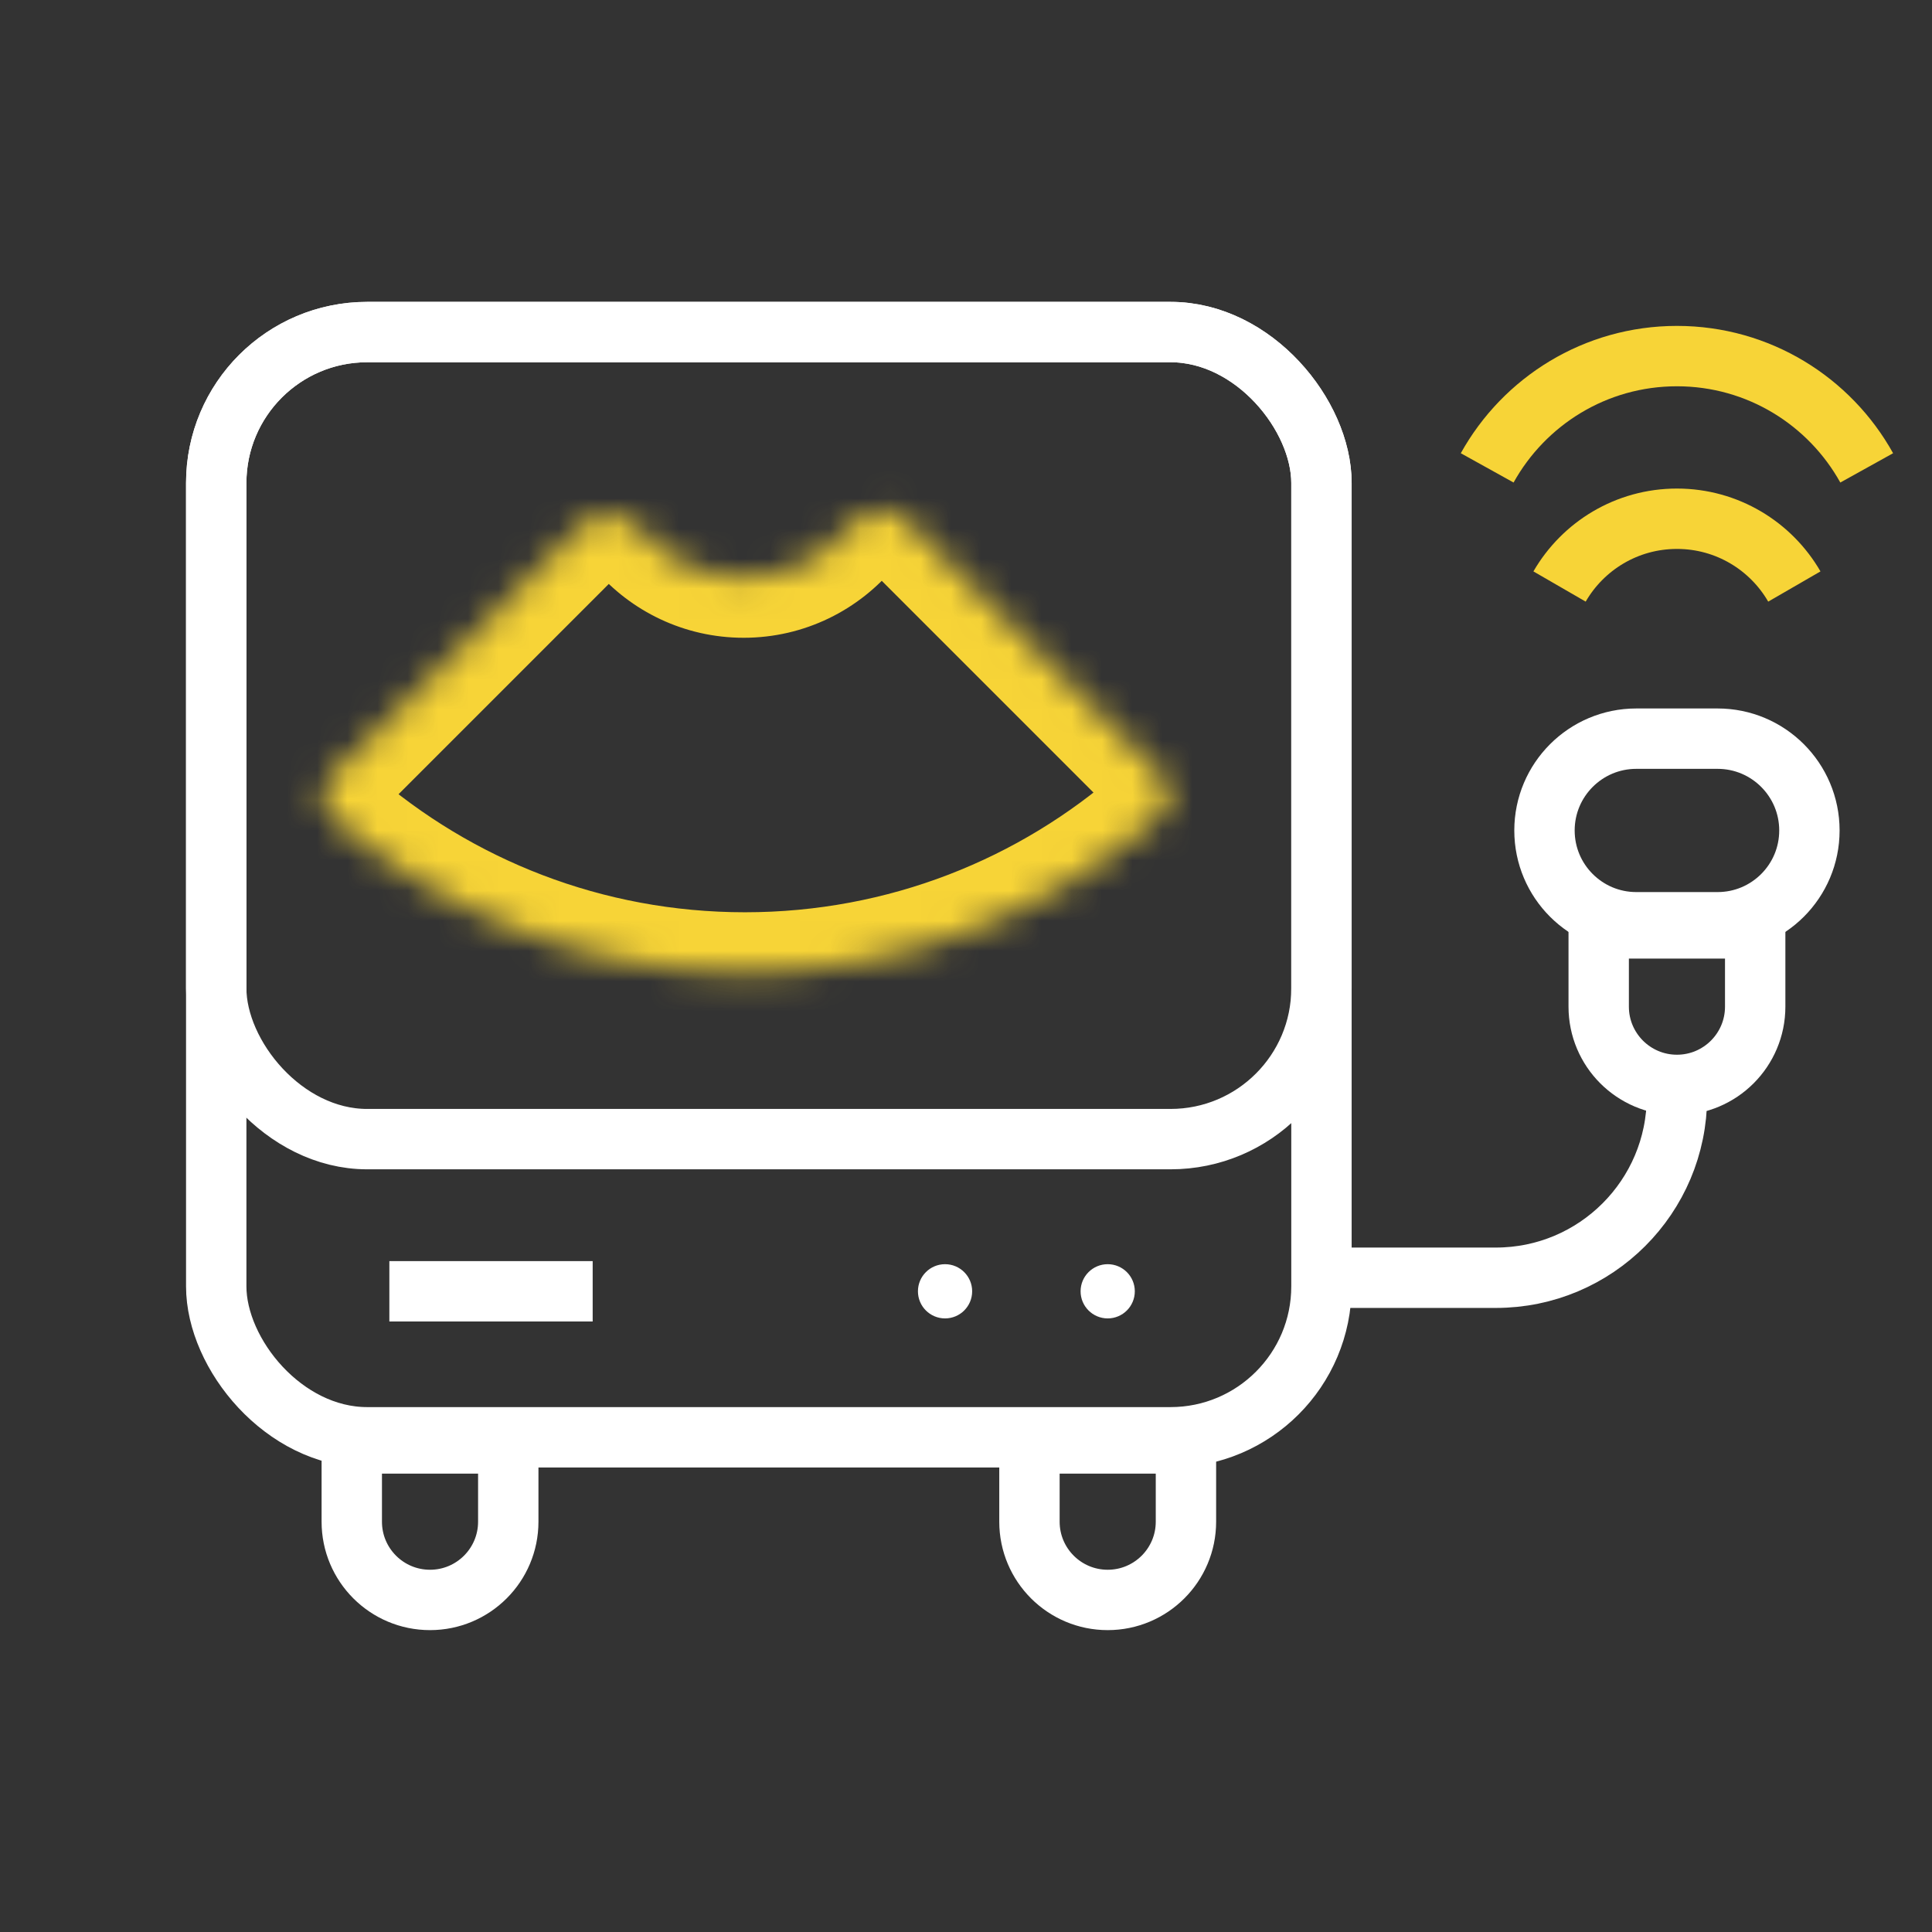
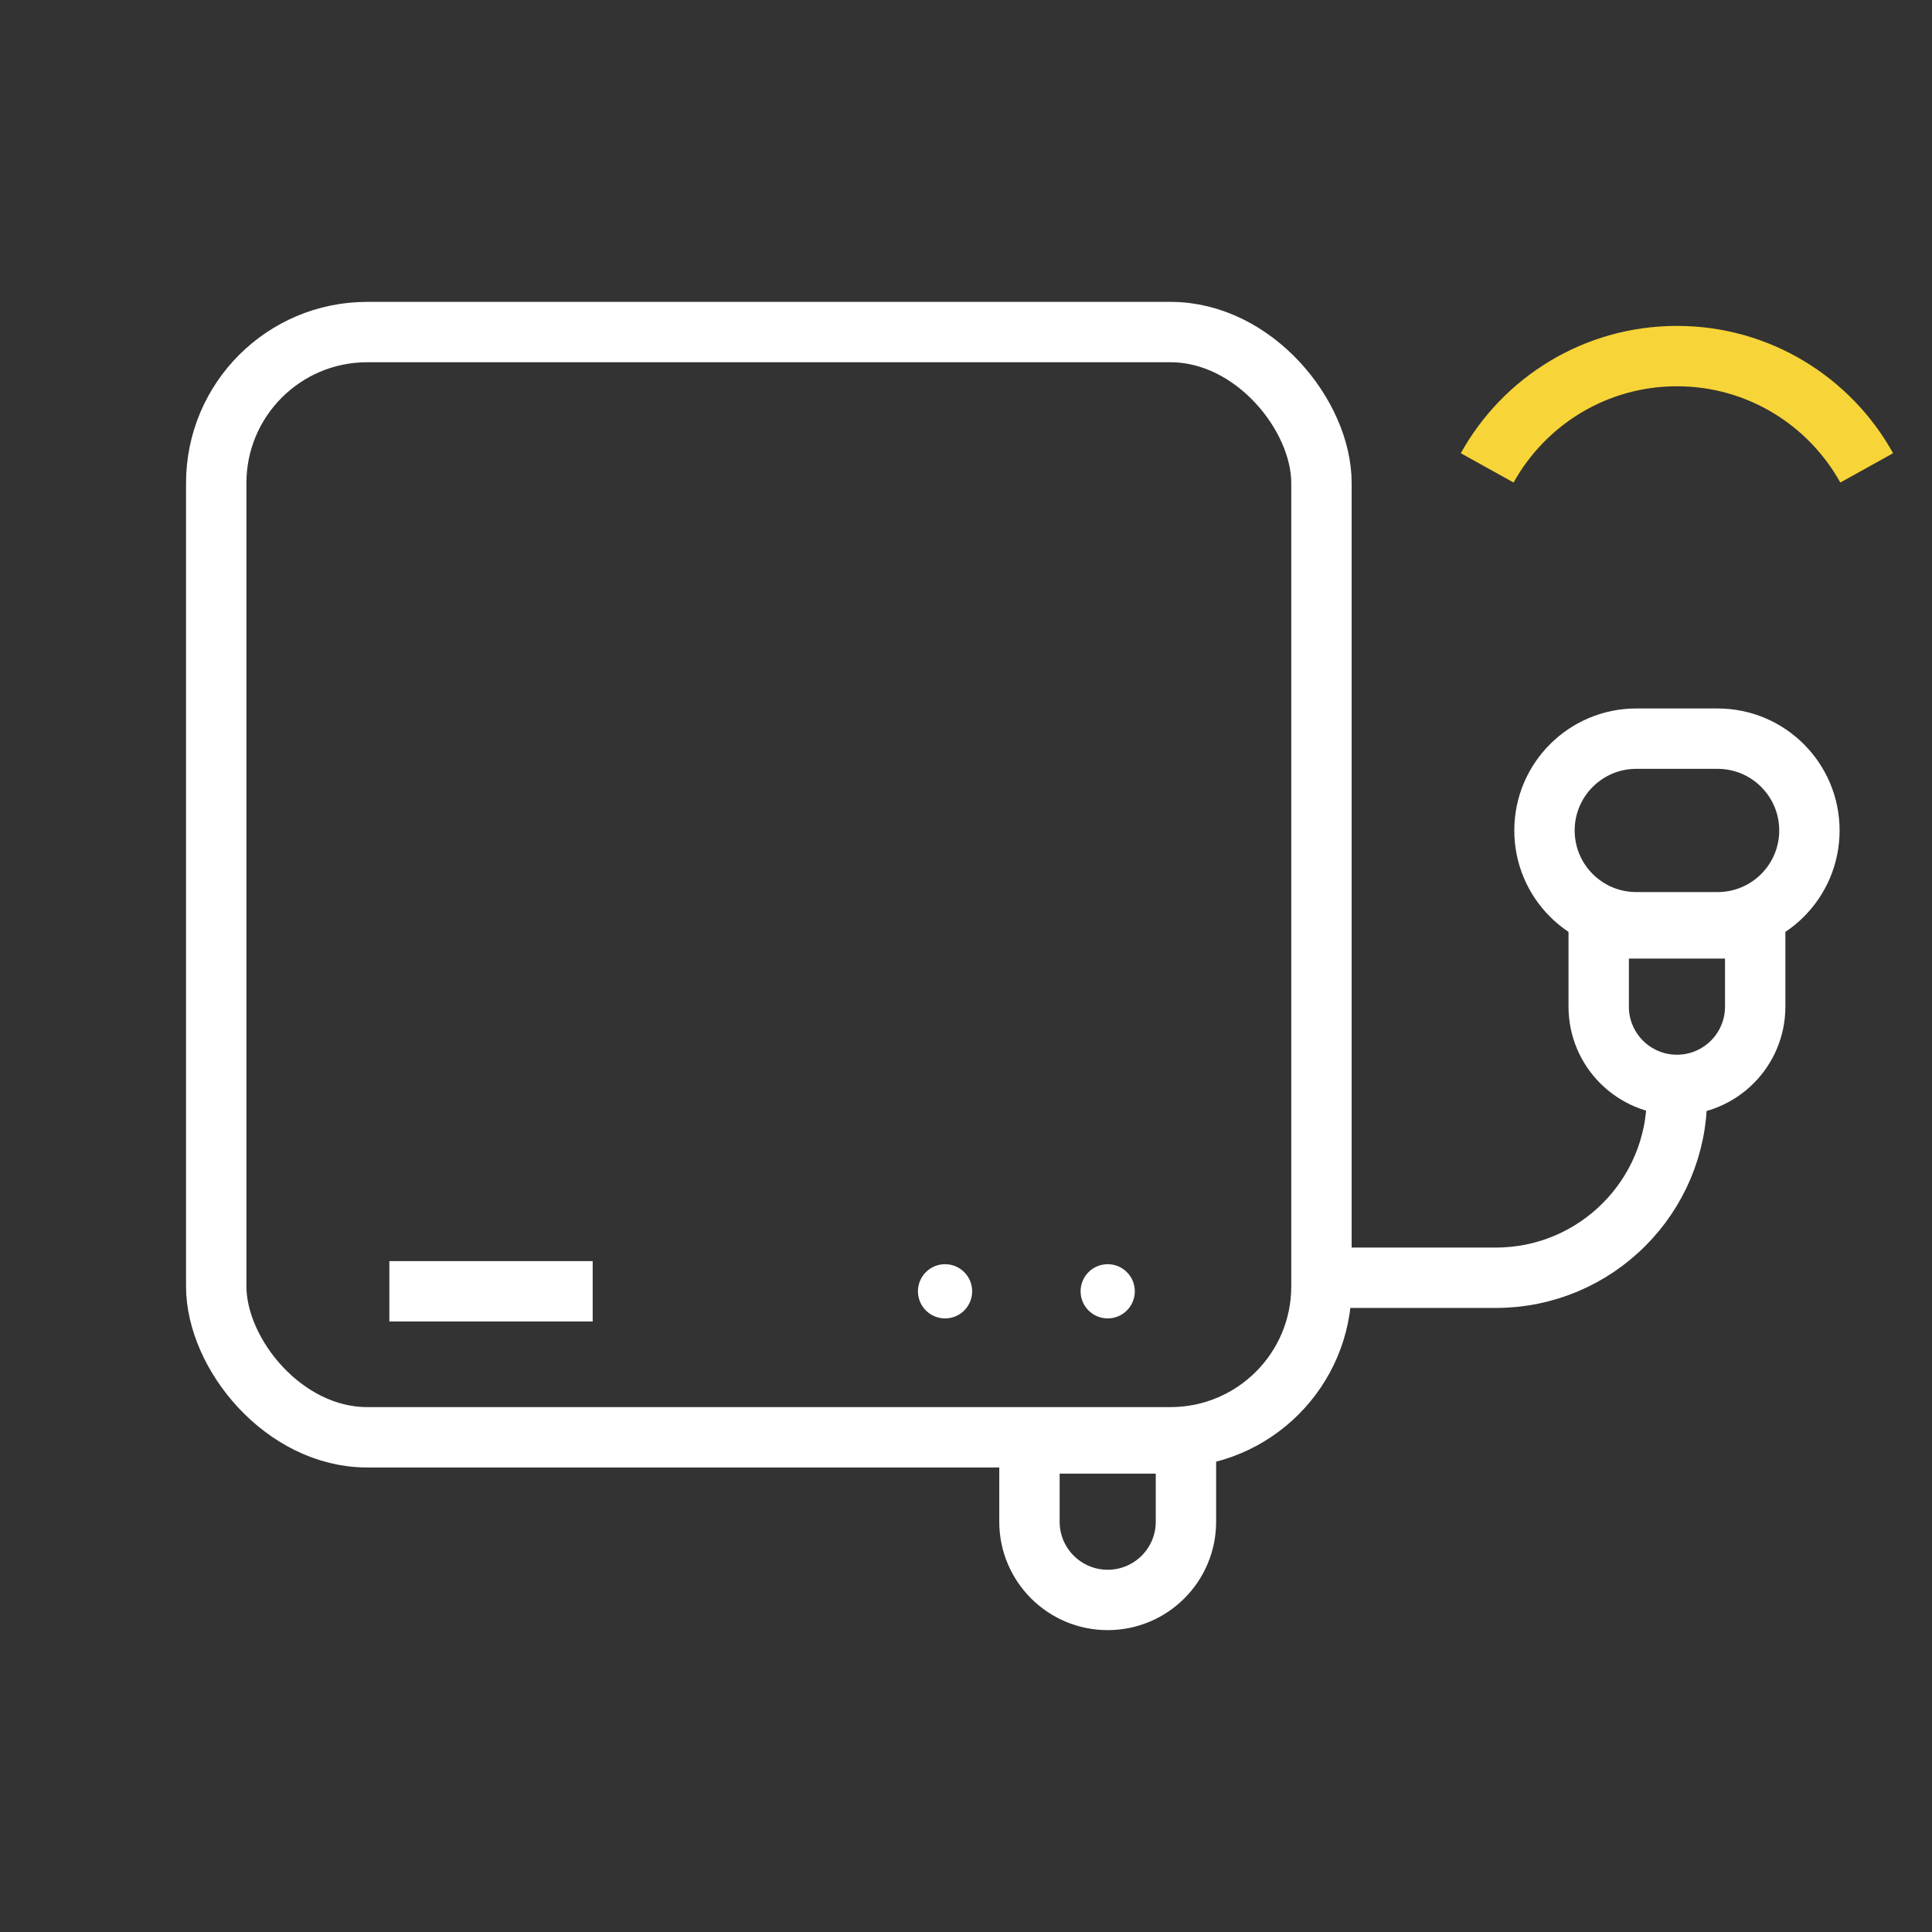
<svg xmlns="http://www.w3.org/2000/svg" width="64" height="64" viewBox="0 0 64 64" fill="none">
  <rect x="0" y="0" width="64" height="64" fill="#333333" stroke="none" />
  <rect x="7.163" y="11" width="36.612" height="36.612" rx="5" stroke="white" stroke-width="2" />
-   <rect x="7.163" y="11" width="36.612" height="26.735" rx="5" stroke="white" stroke-width="2" />
  <path d="M12.898 42.776H19.633" stroke="white" stroke-width="2" />
  <mask id="path-4-inside-1_1206_360" fill="white">
    <path fill-rule="evenodd" clip-rule="evenodd" d="M30.02 17.223C29.497 16.7 28.577 16.911 28.108 17.483C27.284 18.487 26.035 19.127 24.635 19.127C23.271 19.127 22.05 18.519 21.227 17.56C20.755 17.01 19.863 16.82 19.351 17.332L10.989 25.695C10.593 26.09 10.597 26.736 11.019 27.104C14.672 30.29 19.449 32.22 24.677 32.22C29.939 32.22 34.743 30.266 38.405 27.043C38.824 26.674 38.828 26.031 38.433 25.636L30.02 17.223Z" />
  </mask>
-   <path d="M10.989 25.695L9.574 24.28L10.989 25.695ZM19.351 17.332L17.937 15.918L19.351 17.332ZM28.108 17.483L26.562 16.214L28.108 17.483ZM30.02 17.223L28.606 18.637L30.02 17.223ZM26.562 16.214C26.102 16.775 25.41 17.127 24.635 17.127V21.127C26.659 21.127 28.467 20.198 29.654 18.752L26.562 16.214ZM24.635 17.127C23.879 17.127 23.204 16.793 22.744 16.257L19.709 18.862C20.896 20.245 22.664 21.127 24.635 21.127V17.127ZM12.403 27.109L20.765 18.746L17.937 15.918L9.574 24.28L12.403 27.109ZM24.677 30.22C19.951 30.22 15.637 28.477 12.334 25.597L9.705 28.611C13.708 32.103 18.948 34.22 24.677 34.22V30.22ZM37.084 25.542C33.773 28.455 29.434 30.22 24.677 30.22V34.22C30.443 34.22 35.714 32.076 39.726 28.544L37.084 25.542ZM28.606 18.637L37.019 27.05L39.847 24.222L31.434 15.809L28.606 18.637ZM9.574 24.28C8.406 25.448 8.361 27.439 9.705 28.611L12.334 25.597C12.834 26.033 12.779 26.733 12.403 27.109L9.574 24.28ZM22.744 16.257C22.193 15.615 21.418 15.193 20.602 15.07C19.767 14.944 18.732 15.122 17.937 15.918L20.765 18.746C20.482 19.03 20.149 19.047 20.006 19.025C19.882 19.007 19.788 18.955 19.709 18.862L22.744 16.257ZM39.726 28.544C41.061 27.37 41.012 25.387 39.847 24.222L37.019 27.05C36.643 26.675 36.587 25.978 37.084 25.542L39.726 28.544ZM29.654 18.752C29.576 18.847 29.487 18.896 29.372 18.915C29.237 18.938 28.897 18.929 28.606 18.637L31.434 15.809C30.619 14.994 29.558 14.829 28.716 14.969C27.893 15.106 27.109 15.547 26.562 16.214L29.654 18.752Z" fill="#F7D437" mask="url(#path-4-inside-1_1206_360)" />
  <circle cx="31.306" cy="42.776" r="0.898" fill="white" />
  <circle cx="36.694" cy="42.776" r="0.898" fill="white" />
-   <path d="M11.653 47.816H16.837V50.408C16.837 51.84 15.676 53 14.245 53C12.813 53 11.653 51.84 11.653 50.408V47.816Z" stroke="white" stroke-width="2" />
  <path d="M34.102 47.816H39.286V50.408C39.286 51.84 38.125 53 36.694 53C35.263 53 34.102 51.84 34.102 50.408V47.816Z" stroke="white" stroke-width="2" />
  <path d="M52.959 30.755H58.143V33.347C58.143 34.778 56.982 35.939 55.551 35.939C54.12 35.939 52.959 34.778 52.959 33.347V30.755Z" stroke="white" stroke-width="2" />
  <path d="M54.204 24.469H56.898C58.577 24.469 59.939 25.831 59.939 27.51C59.939 29.19 58.577 30.551 56.898 30.551H54.204C52.525 30.551 51.163 29.19 51.163 27.51C51.163 25.831 52.525 24.469 54.204 24.469Z" stroke="white" stroke-width="2" />
  <path d="M55.551 35.143V36.327C55.551 39.64 52.865 42.327 49.551 42.327H43.878" stroke="white" stroke-width="2" />
  <path d="M49.265 15.499C50.491 13.291 52.846 11.796 55.551 11.796C58.256 11.796 60.611 13.291 61.837 15.499" stroke="#F7D437" stroke-width="2" />
-   <path d="M51.662 19.429C52.438 18.087 53.889 17.184 55.551 17.184C57.213 17.184 58.664 18.087 59.44 19.429" stroke="#F7D437" stroke-width="2" />
</svg>